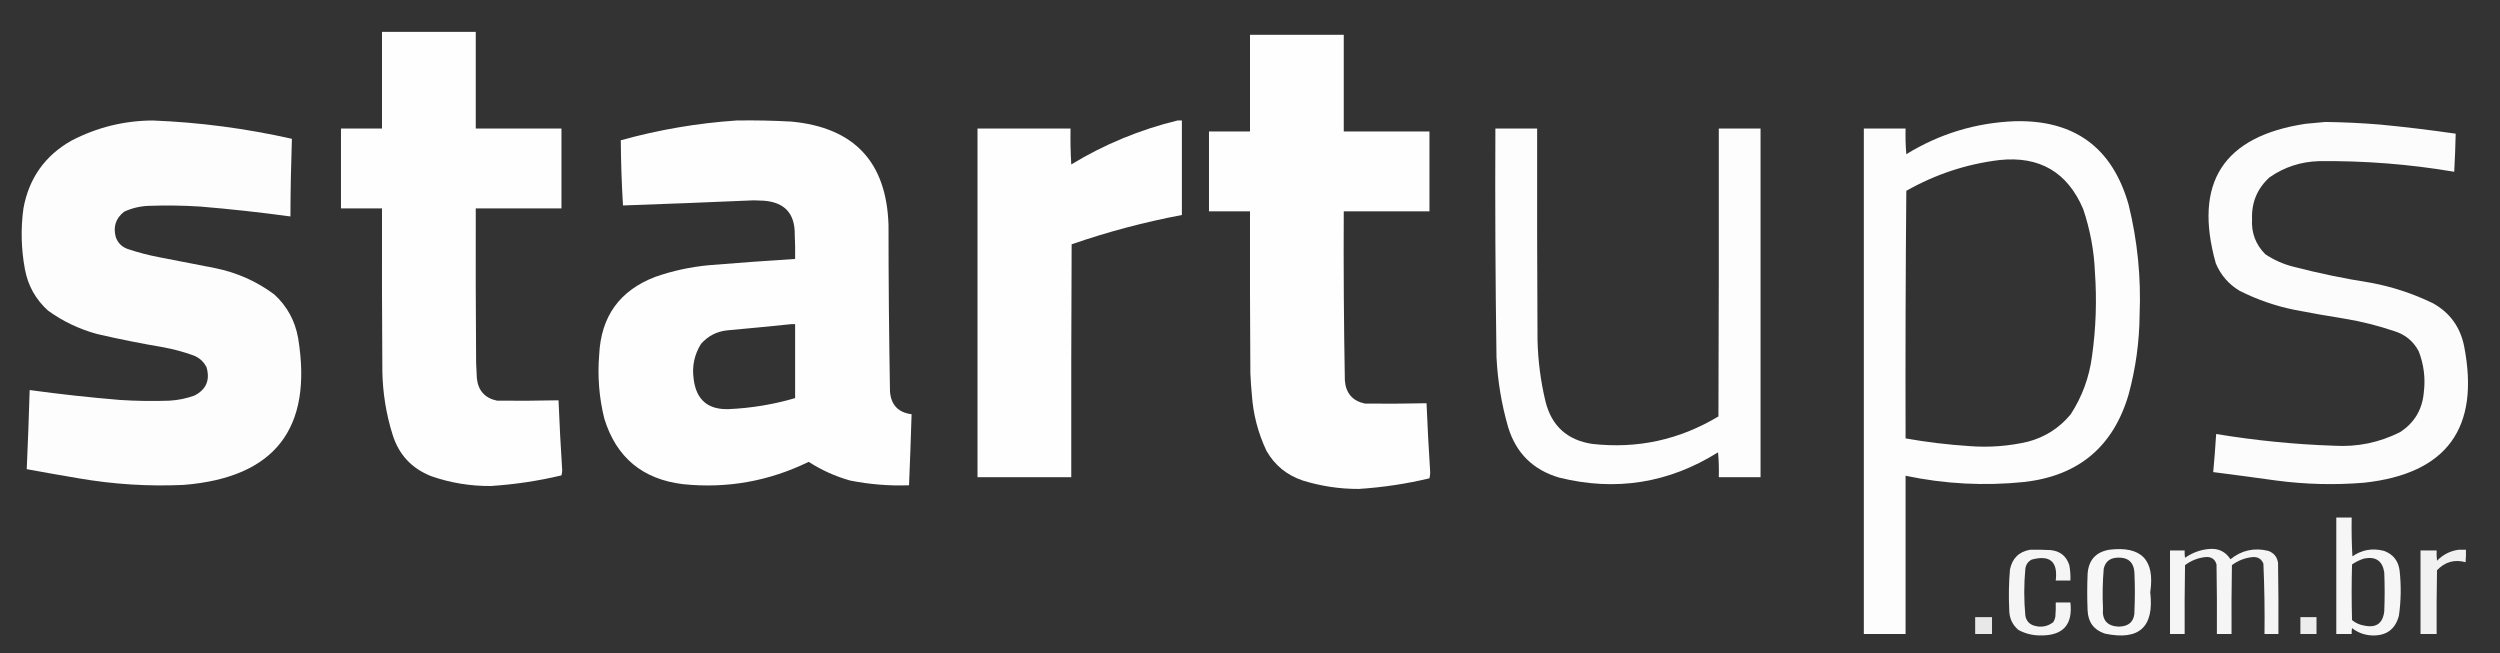
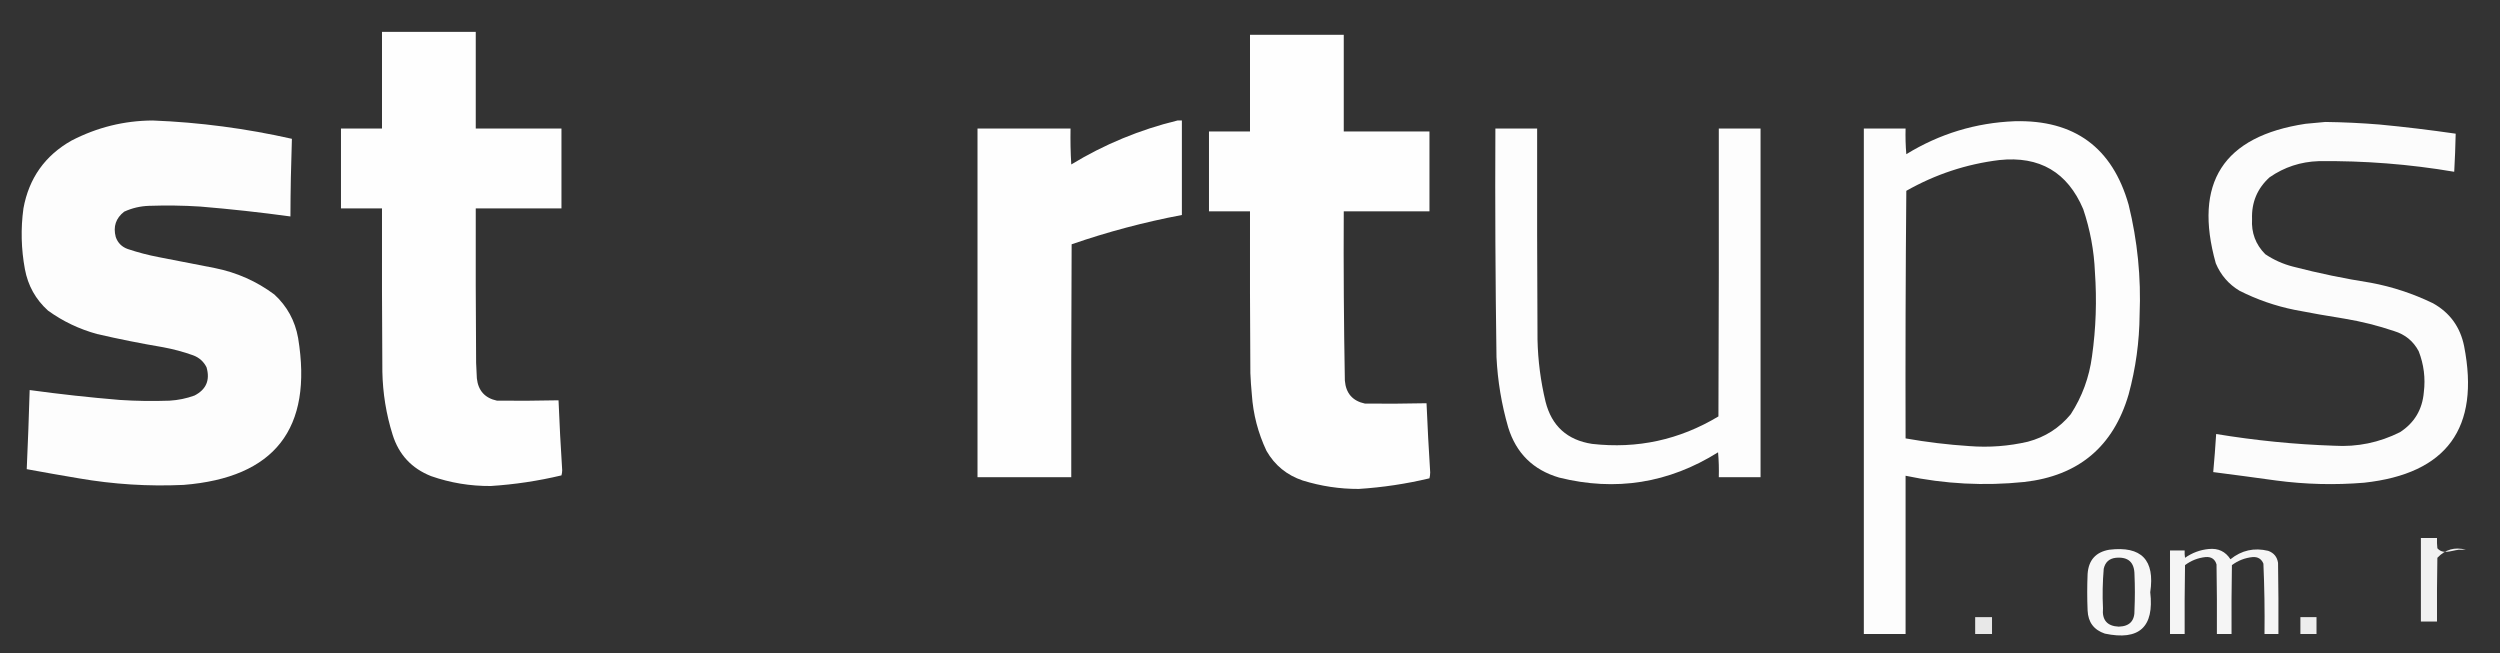
<svg xmlns="http://www.w3.org/2000/svg" version="1.1" id="Camada_1" x="0px" y="0px" viewBox="0 0 3413 892" style="enable-background:new 0 0 3413 892;" xml:space="preserve">
  <rect x="0" y="0" width="3413" height="892" fill="#333333" stroke="none" />
  <style type="text/css">
	.st0{opacity:0.995;fill-rule:evenodd;clip-rule:evenodd;fill:#FFFFFF;enable-background:new    ;}
	.st1{opacity:0.992;fill-rule:evenodd;clip-rule:evenodd;fill:#FFFFFF;enable-background:new    ;}
	.st2{opacity:0.993;fill-rule:evenodd;clip-rule:evenodd;fill:#FFFFFF;enable-background:new    ;}
	.st3{opacity:0.985;fill-rule:evenodd;clip-rule:evenodd;fill:#FFFFFF;enable-background:new    ;}
	.st4{opacity:0.983;fill-rule:evenodd;clip-rule:evenodd;fill:#FFFFFF;enable-background:new    ;}
	.st5{opacity:0.957;fill-rule:evenodd;clip-rule:evenodd;fill:#FFFFFF;enable-background:new    ;}
	.st6{opacity:0.951;fill-rule:evenodd;clip-rule:evenodd;fill:#FFFFFF;enable-background:new    ;}
	.st7{opacity:0.95;fill-rule:evenodd;clip-rule:evenodd;fill:#FFFFFF;enable-background:new    ;}
	.st8{opacity:0.96;fill-rule:evenodd;clip-rule:evenodd;fill:#FFFFFF;enable-background:new    ;}
	.st9{opacity:0.931;fill-rule:evenodd;clip-rule:evenodd;fill:#FFFFFF;enable-background:new    ;}
	.st10{opacity:0.884;fill-rule:evenodd;clip-rule:evenodd;fill:#FFFFFF;enable-background:new    ;}
	.st11{opacity:0.914;fill-rule:evenodd;clip-rule:evenodd;fill:#FFFFFF;enable-background:new    ;}
</style>
  <g>
    <path class="st0" d="M521.5,43.5c42.7,0,85.3,0,128,0c0,44,0,88,0,132c39,0,78,0,117,0c0,36.3,0,72.7,0,109c-39,0-78,0-117,0   c-0.2,70.3,0,140.7,0.5,211c0.3,7,0.7,14,1,21c1.8,16.8,11,27,27.5,30.5c28,0.3,56,0.1,84-0.5c1.3,31.8,2.9,63.7,5,95.5   c0,2.4-0.4,4.8-1,7c-31.8,7.6-63.9,12.4-96.5,14.5c-28,0.2-55.2-4.3-81.5-13.5c-26.5-10.5-44-29.3-52.5-56.5   c-8.8-28-13.4-56.6-14-86c-0.5-74.3-0.7-148.7-0.5-223c-18.7,0-37.3,0-56,0c0-36.3,0-72.7,0-109c18.7,0,37.3,0,56,0   C521.5,131.5,521.5,87.5,521.5,43.5z" />
  </g>
  <g>
    <path class="st0" d="M1706.5,47.5c42.7,0,85.3,0,128,0c0,44,0,88,0,132c39,0,78,0,117,0c0,36.3,0,72.7,0,109c-39,0-78,0-117,0   c-0.4,77,0.1,154,1.5,231c1.4,17.4,10.5,27.9,27.5,31.5c28,0.3,56,0.1,84-0.5c1.3,31.5,3,63,5,94.5c0,2.8-0.4,5.4-1,8   c-31.8,7.6-63.9,12.4-96.5,14.5c-26.1,0.1-51.6-3.8-76.5-11.5c-21.7-7.3-38.2-20.8-49.5-40.5c-11.5-24.4-18.2-50-20-77   c-0.9-9.6-1.6-19.3-2-29c-0.5-73.7-0.7-147.3-0.5-221c-18.7,0-37.3,0-56,0c0-36.3,0-72.7,0-109c18.7,0,37.3,0,56,0   C1706.5,135.5,1706.5,91.5,1706.5,47.5z" />
  </g>
  <g>
    <path class="st1" d="M208.5,164.5c64.1,2.5,127.4,10.9,190,25c-1.2,35.3-1.9,70.6-2,106c-40.9-5.6-81.9-10.1-123-13.5   c-23.3-1.5-46.6-1.8-70-1c-11.9,0.4-23.2,3-34,8c-11.4,8.9-15.2,20.4-11.5,34.5c2.8,8.1,8.3,13.6,16.5,16.5   c13.8,4.6,27.8,8.3,42,11c25.7,5,51.3,10,77,15c29.8,6,56.8,18,81,36c17.5,16.1,28.3,35.9,32.5,59.5   c20.3,123.7-31.9,190.6-156.5,200.5c-48,2.2-95.6-0.8-143-9c-23.7-4-47.4-8.1-71-12.5c1.6-36,3-72,4-108   c40.9,5.6,81.9,10.1,123,13.5c22.6,1.5,45.3,1.8,68,1c11.7-0.7,23-3,34-7c16-8.2,21.5-21,16.5-38.5c-3.9-7.9-10.1-13.4-18.5-16.5   c-13.4-4.8-27-8.4-41-11c-30.2-5.1-60.2-11.1-90-18c-24.3-6.7-46.7-17.3-67-32c-16.8-15.2-27.3-34-31.5-56.5   c-5.1-27.6-5.8-55.2-2-83c7.5-41.1,29.3-72,65.5-92.5C132.4,173.9,169.4,164.7,208.5,164.5z" />
  </g>
  <g>
-     <path class="st2" d="M1005.5,164.5c25-0.4,50,0.1,75,1.5c85.7,8.1,129.9,55.2,132.5,141.5c0,75.7,0.7,151.4,2,227   c1.5,18.3,11.3,28.7,29.5,31c-1,32.3-2.1,64.7-3.5,97c-27,1-53.8-1.2-80.5-6.5c-20.2-5.7-39-14.2-56.5-25.5   c-54.3,26.5-111.5,36.7-171.5,30.5c-55.3-6.7-91.2-36.5-107.5-89.5c-7.1-28.6-9.4-57.6-7-87c2.4-52.4,27.9-87.9,76.5-106.5   c24-8.4,48.7-13.7,74-16c39-3.2,78-6,117-8.5c0.2-11,0-22-0.5-33c0.4-28.9-13.7-44.4-42.5-46.5c-4.5-0.2-9-0.3-13.5-0.5   c-59.5,2.6-119,4.9-178.5,7c-1.8-29.7-2.8-59.3-3-89C899.4,177.1,952.1,168.1,1005.5,164.5z M1080.5,442.5c1.7,0,3.3,0,5,0   c0,33.7,0,67.3,0,101c-29.4,8.6-59.4,13.6-90,15c-28.8,1.2-45-12.5-48.5-41c-2.5-17.3,0.9-33.3,10-48c9.4-10.7,21.2-16.9,35.5-18.5   C1022,448.4,1051.3,445.5,1080.5,442.5z" />
-   </g>
+     </g>
  <g>
    <path class="st0" d="M1607.5,164.5c2,0,4,0,6,0c0,43,0,86,0,129c-51.2,9.7-101.3,23-150.5,40c-0.5,106-0.7,212-0.5,318   c-42.7,0-85.3,0-128,0c0-158.7,0-317.3,0-476c42.3,0,84.7,0,127,0c-0.3,16.3,0,32.7,1,49C1507.8,197,1556.2,177,1607.5,164.5z" />
  </g>
  <g>
    <path class="st3" d="M2750.5,165.5c81.4-2.1,133.3,35.9,155.5,114c12.1,49.3,17.1,99.3,15,150c-0.3,37-5.3,73.3-15,109   c-20.9,71.3-68.4,111.1-142.5,119.5c-54.4,5.6-108.4,2.8-162-8.5c0,72,0,144,0,216c-19,0-38,0-57,0c0-230,0-460,0-690   c19,0,38,0,57,0c-0.3,11.7,0,23.4,1,35C2648,182.6,2697.3,167.6,2750.5,165.5z M2729.5,218.5c55-5.8,93.1,16.6,114.5,67   c9.4,27.9,14.8,56.6,16,86c2.7,38.5,1.4,76.8-4,115c-3.8,28.6-13.4,54.9-29,79c-15.4,18.7-34.9,31.2-58.5,37.5   c-26.3,6.1-53,8.1-80,6c-29.2-1.9-58.2-5.4-87-10.5c-0.3-112.7,0-225.3,1-338C2642.2,238,2684.5,224,2729.5,218.5z" />
  </g>
  <g>
    <path class="st4" d="M3174.5,166.5c24.7,0.3,49.4,1.5,74,3.5c34.8,3.3,69.4,7.5,104,12.5c-0.4,17.4-1,34.7-2,52   c-61.2-10.4-122.9-15.2-185-14.5c-24.6,0.8-46.9,8.1-67,22c-16.8,15.2-24.8,34.2-24,57c-1.1,18.8,4.9,34.8,18,48   c11.6,7.8,24.3,13.5,38,17c35,9.1,70.3,16.4,106,22c29.6,5.5,57.9,14.9,85,28c23.1,12.9,37.2,32.4,42.5,58.5   c21.9,112-23.6,174.2-136.5,186.5c-40.1,3.3-80.1,2.3-120-3c-28.7-4-57.3-7.8-86-11.5c1.6-17.3,2.9-34.6,4-52   c53.3,8.8,107,14.2,161,16c31.7,1.9,61.7-4.3,90-18.5c19.6-12.7,30.5-30.9,32.5-54.5c2.4-19.3,0-38-7-56   c-7.3-13.8-18.5-22.9-33.5-27.5c-22.2-7.5-44.9-13.2-68-17c-22.7-3.6-45.4-7.6-68-12c-26.2-5.3-51.2-14-75-26   c-14.9-8.9-25.7-21.4-32.5-37.5c-30.8-109.9,10-173.4,122.5-190.5C3156.7,168.2,3165.7,167.4,3174.5,166.5z" />
  </g>
  <g>
    <path class="st3" d="M2041.5,175.5c19,0,38,0,57,0c-0.2,96,0,192,0.5,288c0.6,28.7,4.3,57.1,11,85c8.4,33.1,29.6,52.3,63.5,57.5   c61.8,7,119.2-5.5,172.5-37.5c0.5-131,0.7-262,0.5-393c19,0,38,0,57,0c0,158.7,0,317.3,0,476c-19,0-38,0-57,0c0.3-11.4,0-22.7-1-34   c-67.4,42.2-139.8,53.7-217,34.5c-35.4-10.4-58.6-33.2-69.5-68.5c-9.1-31.4-14.4-63.4-16-96C2041.5,383.5,2041,279.5,2041.5,175.5z   " />
  </g>
  <g>
-     <path class="st5" d="M3189.5,706.5c7,0,14,0,21,0c-0.3,17.7,0,35.3,1,53c13.1-9,27.4-11.5,43-7.5c12.8,4.7,19.9,13.8,21.5,27.5   c2.2,20.4,1.9,40.7-1,61c-4.9,18.6-17.1,27.6-36.5,27c-10.3-0.4-19.4-3.7-27.5-10c-0.5,2.6-0.7,5.3-0.5,8c-7,0-14,0-21,0   C3189.5,812.5,3189.5,759.5,3189.5,706.5z M3227.5,762.5c15.9-3.1,25.1,3.2,27.5,19c0.7,17.7,0.7,35.3,0,53   c-1.9,16.6-11.1,23.1-27.5,19.5c-6.2-1-11.8-3.5-16.5-7.5c-0.7-25.3-0.7-50.7,0-76C3216.2,767,3221.7,764.3,3227.5,762.5z" />
-   </g>
+     </g>
  <g>
    <path class="st6" d="M3015.5,749.5c12.9-1.3,22.7,3.4,29.5,14c15.3-12.3,32.4-16.1,51.5-11.5c7.8,2.8,12.3,8.3,13.5,16.5   c0.5,32.3,0.7,64.7,0.5,97c-6.3,0-12.7,0-19,0c0.4-32-0.1-64-1.5-96c-2.6-6.4-7.5-9.4-14.5-9c-10.5,1-20,4.7-28.5,11   c-0.5,31.3-0.7,62.7-0.5,94c-6.7,0-13.3,0-20,0c0.2-31.7,0-63.3-0.5-95c-2.2-7.3-7.2-10.6-15-10c-10.4,1.1-19.7,4.8-28,11   c-0.5,31.3-0.7,62.7-0.5,94c-6.7,0-13.3,0-20,0c0-38,0-76,0-114c6.7,0,13.3,0,20,0c-0.2,3.3,0,6.7,0.5,10   C2992.9,754.6,3003.7,750.6,3015.5,749.5z" />
  </g>
  <g>
-     <path class="st7" d="M2771.5,750.5c9.3-0.2,18.7,0,28,0.5c13,1.3,21.5,8.2,25.5,20.5c1.3,6.9,1.8,13.9,1.5,21c-6.7,0-13.3,0-20,0   c3.1-25.8-7.9-35.3-33-28.5c-4.9,2.7-7.8,6.9-8.5,12.5c-2,21.3-2,42.7,0,64c1.2,6.8,5,11.3,11.5,13.5c9.7,3,18.5,1.5,26.5-4.5   c1.6-2.5,2.6-5.1,3-8c0.5-6.3,0.7-12.7,0.5-19c6.7,0,13.3,0,20,0c3.5,30.3-10,45.3-40.5,45c-10.8,0.1-21-2.4-30.5-7.5   c-8.4-7.2-12.5-16.4-12.5-27.5c-0.9-18.4-0.6-36.7,1-55C2747.1,762.2,2756.3,753.2,2771.5,750.5z" />
-   </g>
+     </g>
  <g>
    <path class="st8" d="M2879.5,750.5c44-5.4,62.6,14,56,58c5.6,47.6-15.1,66.4-62,56.5c-15-5.1-22.8-15.6-23.5-31.5   c-0.7-16.7-0.7-33.3,0-50C2851.3,764.7,2861.1,753.7,2879.5,750.5z M2888.5,761.5c16.9-1.6,25.4,6.1,25.5,23c0.7,16,0.7,32,0,48   c0.5,15-6.6,22.6-21.5,23c-15.8-0.7-23-9-21.5-25c-0.9-18-0.5-36,1-54C2874,767.5,2879.5,762.5,2888.5,761.5z" />
  </g>
  <g>
-     <path class="st9" d="M3356.5,750.5c3.3,0,6.7,0,10,0c0.2,5.7,0,11.3-0.5,17c-15.2-4.1-28.2-0.4-39,11c-0.5,29-0.7,58-0.5,87   c-7.3,0-14.7,0-22,0c0-38,0-76,0-114c7.3,0,14.7,0,22,0c-0.2,4.7,0,9.3,0.5,14C3335.2,757.1,3345.1,752.1,3356.5,750.5z" />
+     <path class="st9" d="M3356.5,750.5c3.3,0,6.7,0,10,0c-15.2-4.1-28.2-0.4-39,11c-0.5,29-0.7,58-0.5,87   c-7.3,0-14.7,0-22,0c0-38,0-76,0-114c7.3,0,14.7,0,22,0c-0.2,4.7,0,9.3,0.5,14C3335.2,757.1,3345.1,752.1,3356.5,750.5z" />
  </g>
  <g>
    <path class="st10" d="M2696.5,842.5c7.7,0,15.3,0,23,0c0,7.7,0,15.3,0,23c-7.7,0-15.3,0-23,0   C2696.5,857.8,2696.5,850.2,2696.5,842.5z" />
  </g>
  <g>
    <path class="st11" d="M3140.5,842.5c7.3,0,14.7,0,22,0c0,7.7,0,15.3,0,23c-7.3,0-14.7,0-22,0   C3140.5,857.8,3140.5,850.2,3140.5,842.5z" />
  </g>
</svg>